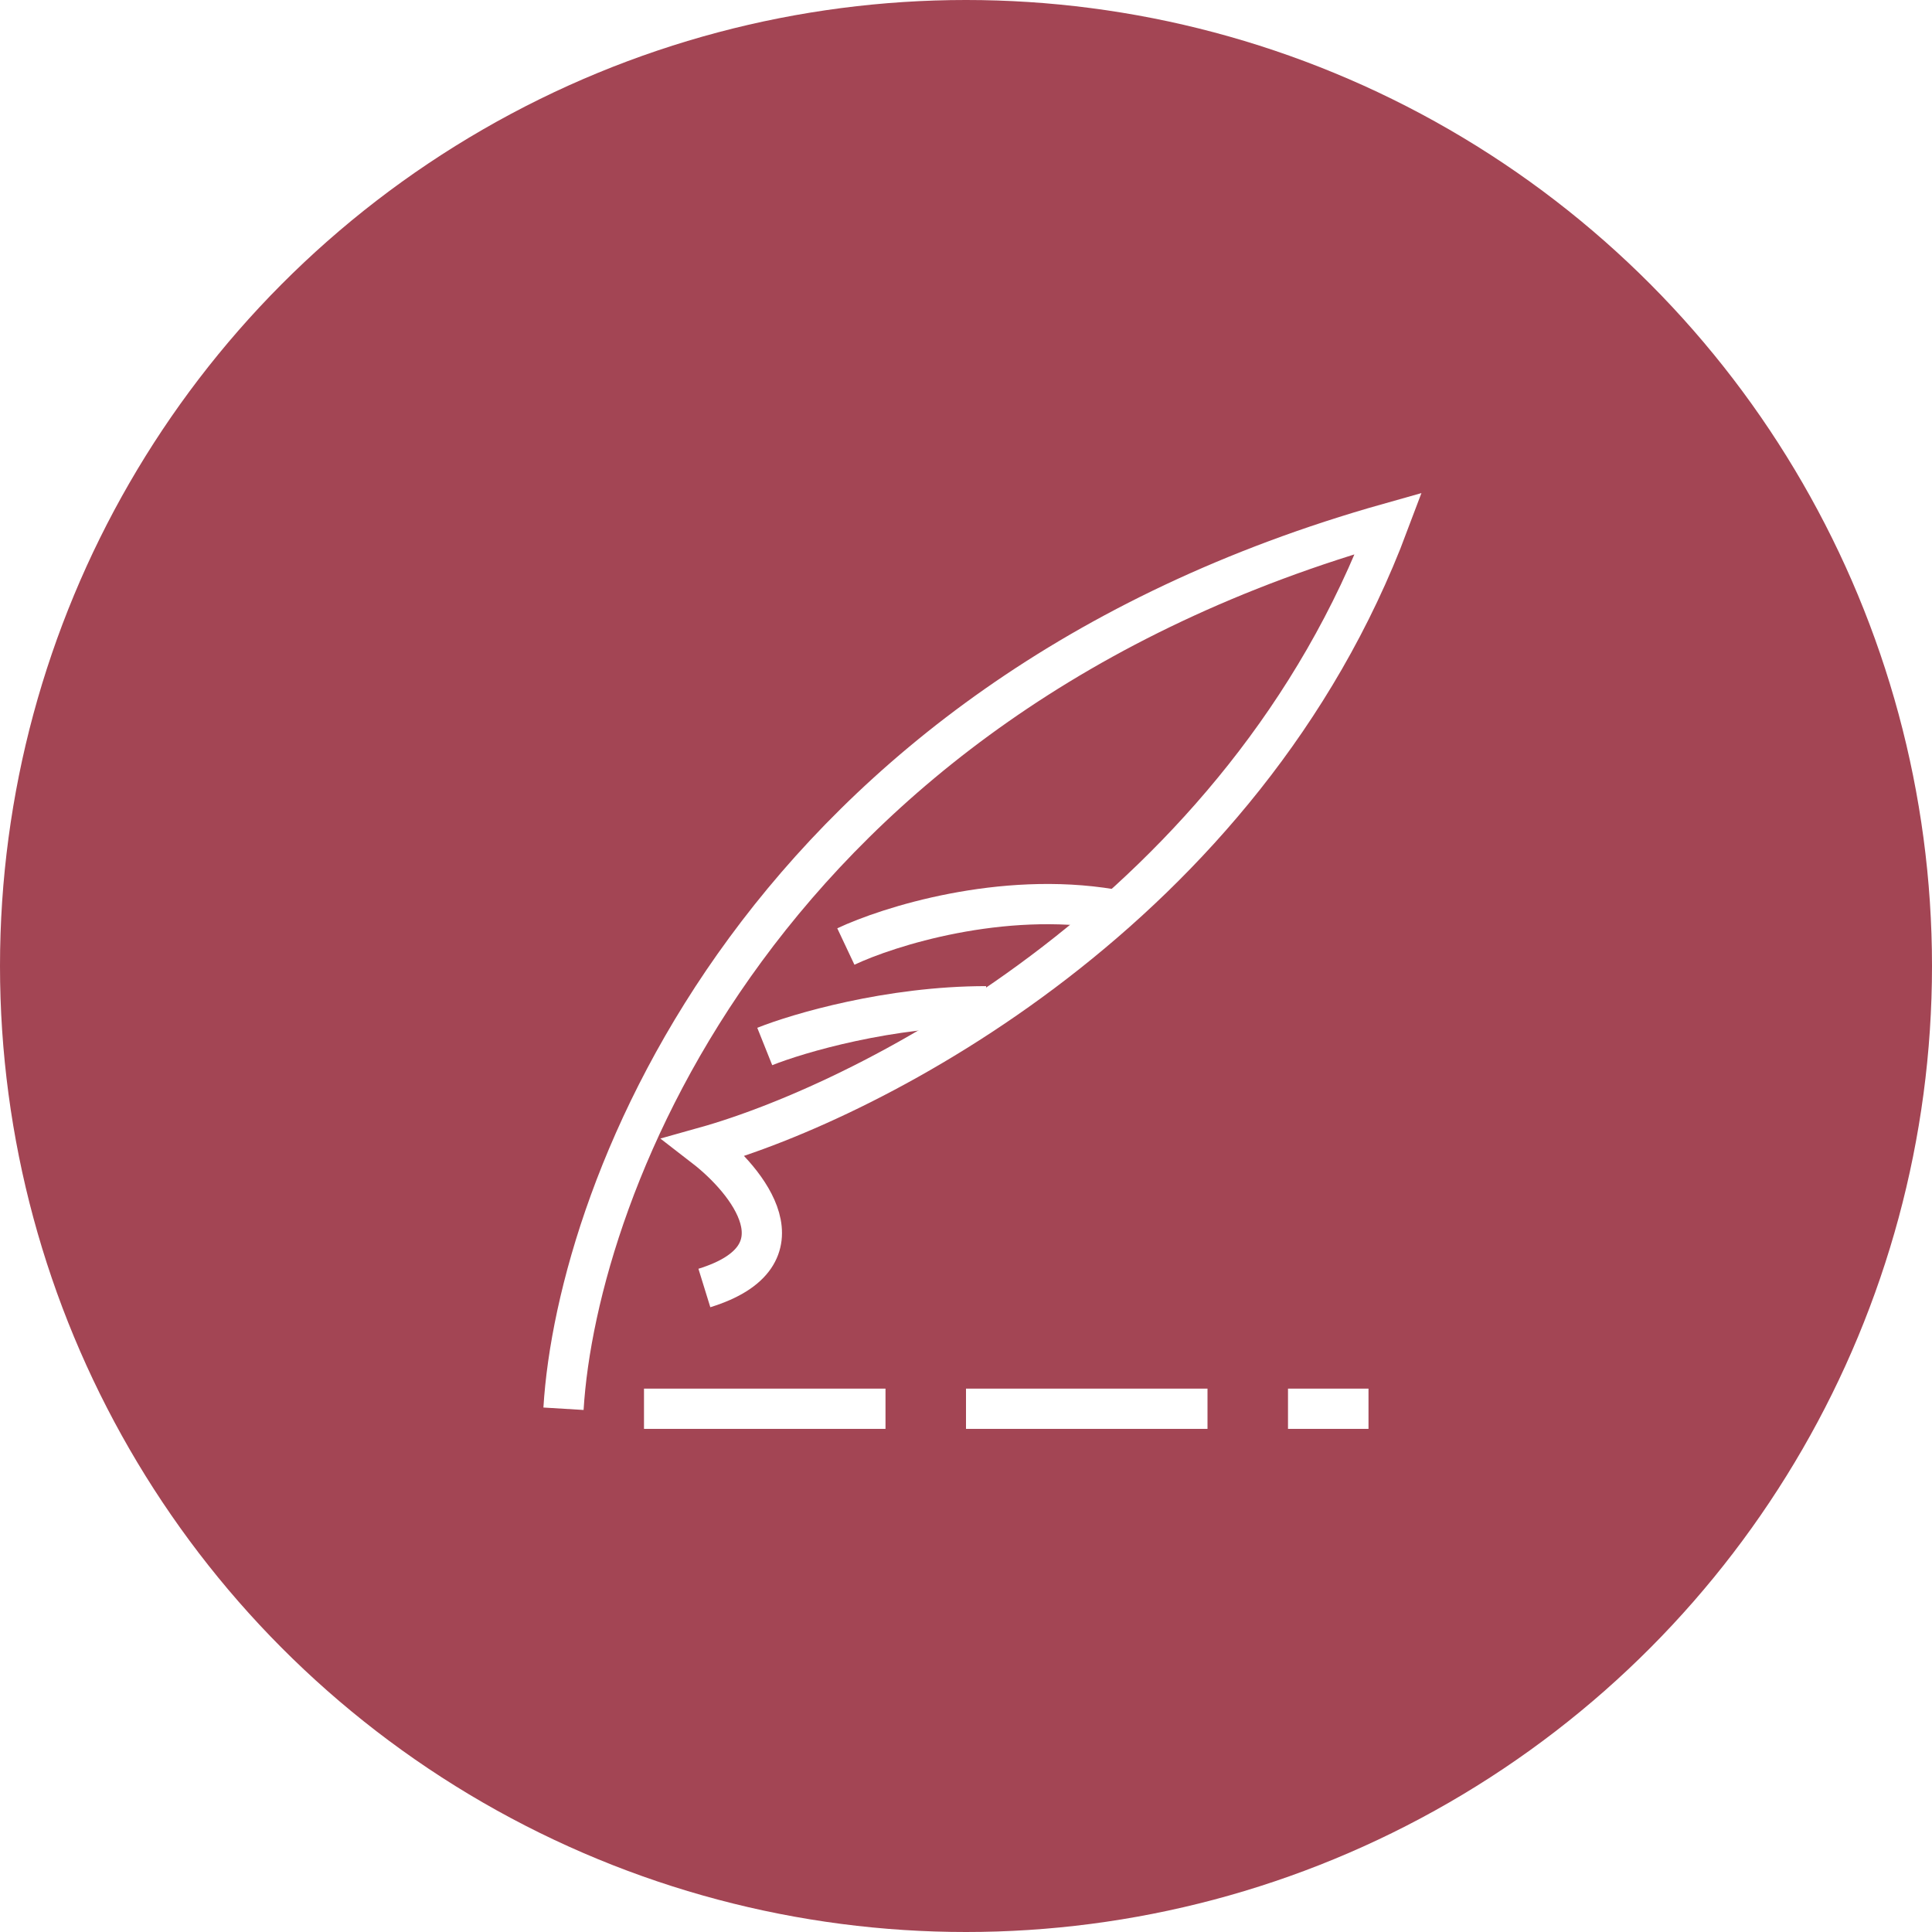
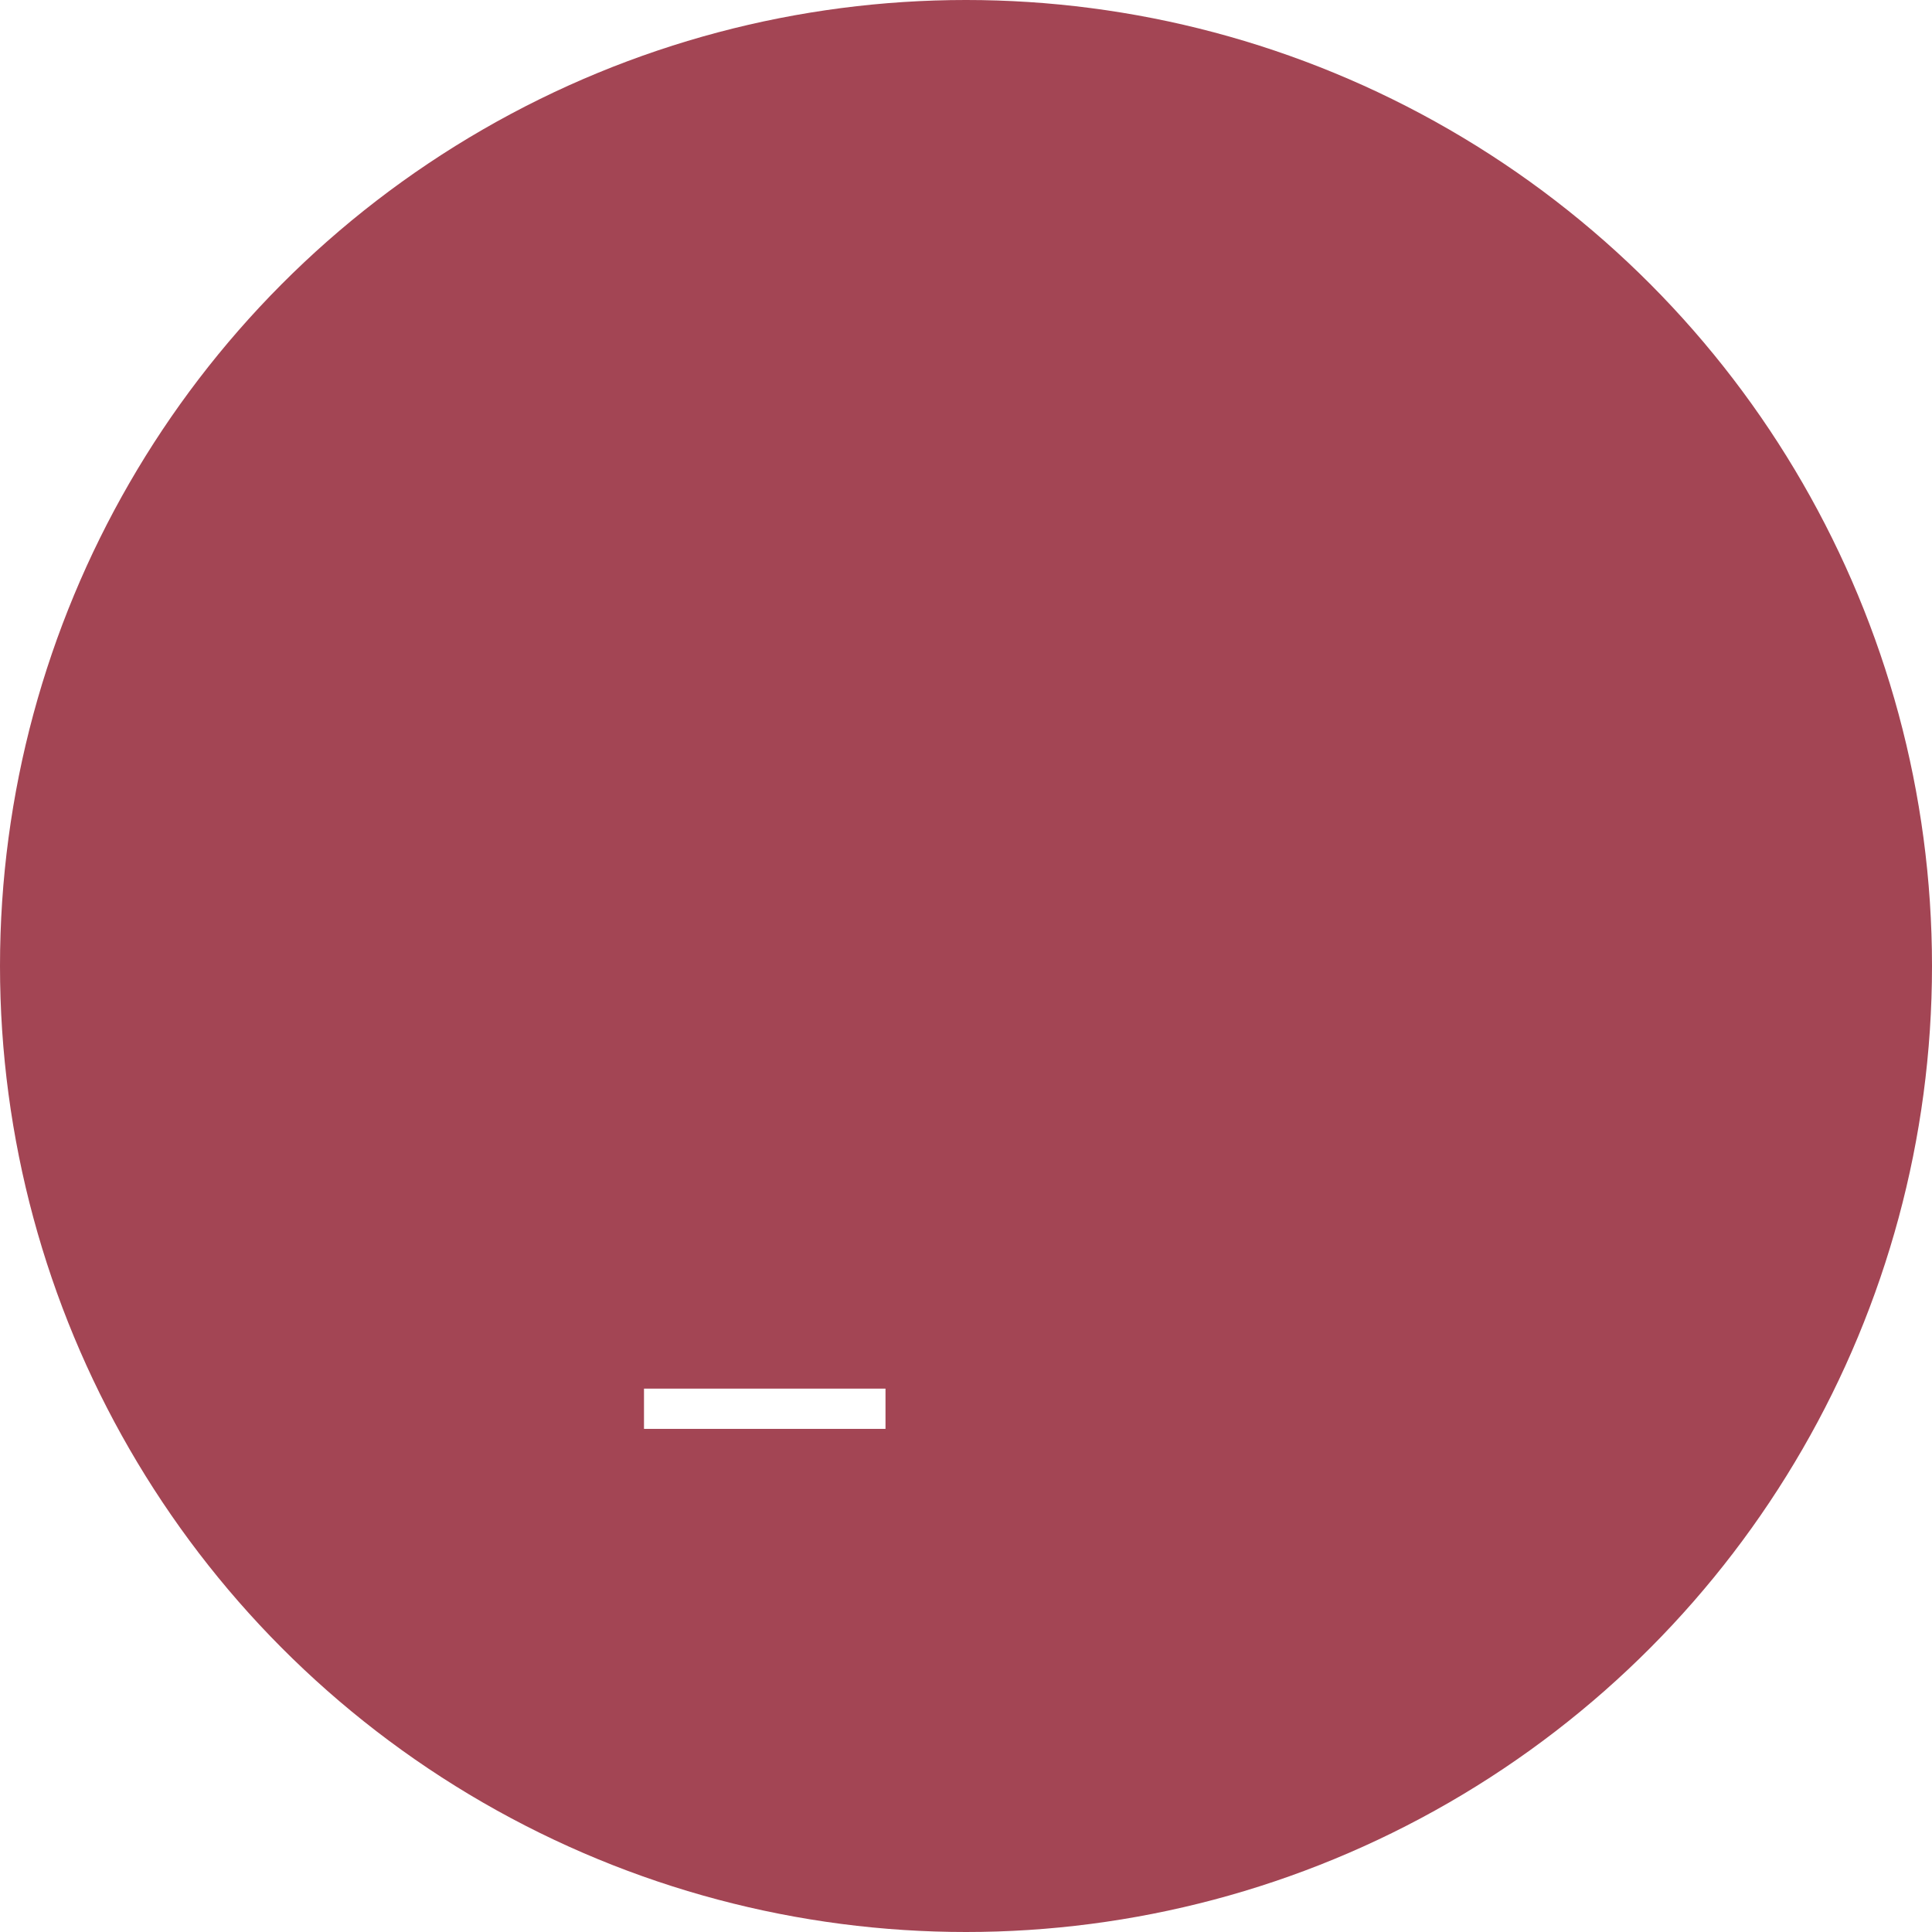
<svg xmlns="http://www.w3.org/2000/svg" width="48" height="48" viewBox="0 0 48 48" fill="none">
  <g filter="url(#filter0_d_609_47496)">
    <circle cx="24" cy="24" r="24" fill="#A34554" />
  </g>
-   <path d="M14 35C14.333 29.5 18.9 17.4 34.5 13C30.9 22.6 21.667 27.333 17.5 28.5C18.578 29.333 20.087 31.2 17.5 32" stroke="white" />
  <path d="M16 35H22" stroke="white" />
-   <path d="M24 35H30" stroke="white" />
-   <path d="M32 35H34" stroke="white" />
-   <path d="M19 26C19.833 25.667 22.1 25 24.5 25" stroke="white" />
-   <path d="M21.015 23.516C22.074 23.017 24.878 22.132 27.614 22.589" stroke="white" />
  <defs>
    <filter id="filter0_d_609_47496" x="0" y="0" width="48" height="48" filterUnits="userSpaceOnUse" color-interpolation-filters="sRGB">
      <feFlood flood-opacity="0" result="BackgroundImageFix" />
      <feColorMatrix in="SourceAlpha" type="matrix" values="0 0 0 0 0 0 0 0 0 0 0 0 0 0 0 0 0 0 127 0" result="hardAlpha" />
      <feOffset />
      <feComposite in2="hardAlpha" operator="out" />
      <feColorMatrix type="matrix" values="0 0 0 0 0 0 0 0 0 0 0 0 0 0 0 0 0 0 0.25 0" />
      <feBlend mode="normal" in2="BackgroundImageFix" result="effect1_dropShadow_609_47496" />
      <feBlend mode="normal" in="SourceGraphic" in2="effect1_dropShadow_609_47496" result="shape" />
    </filter>
  </defs>
</svg>